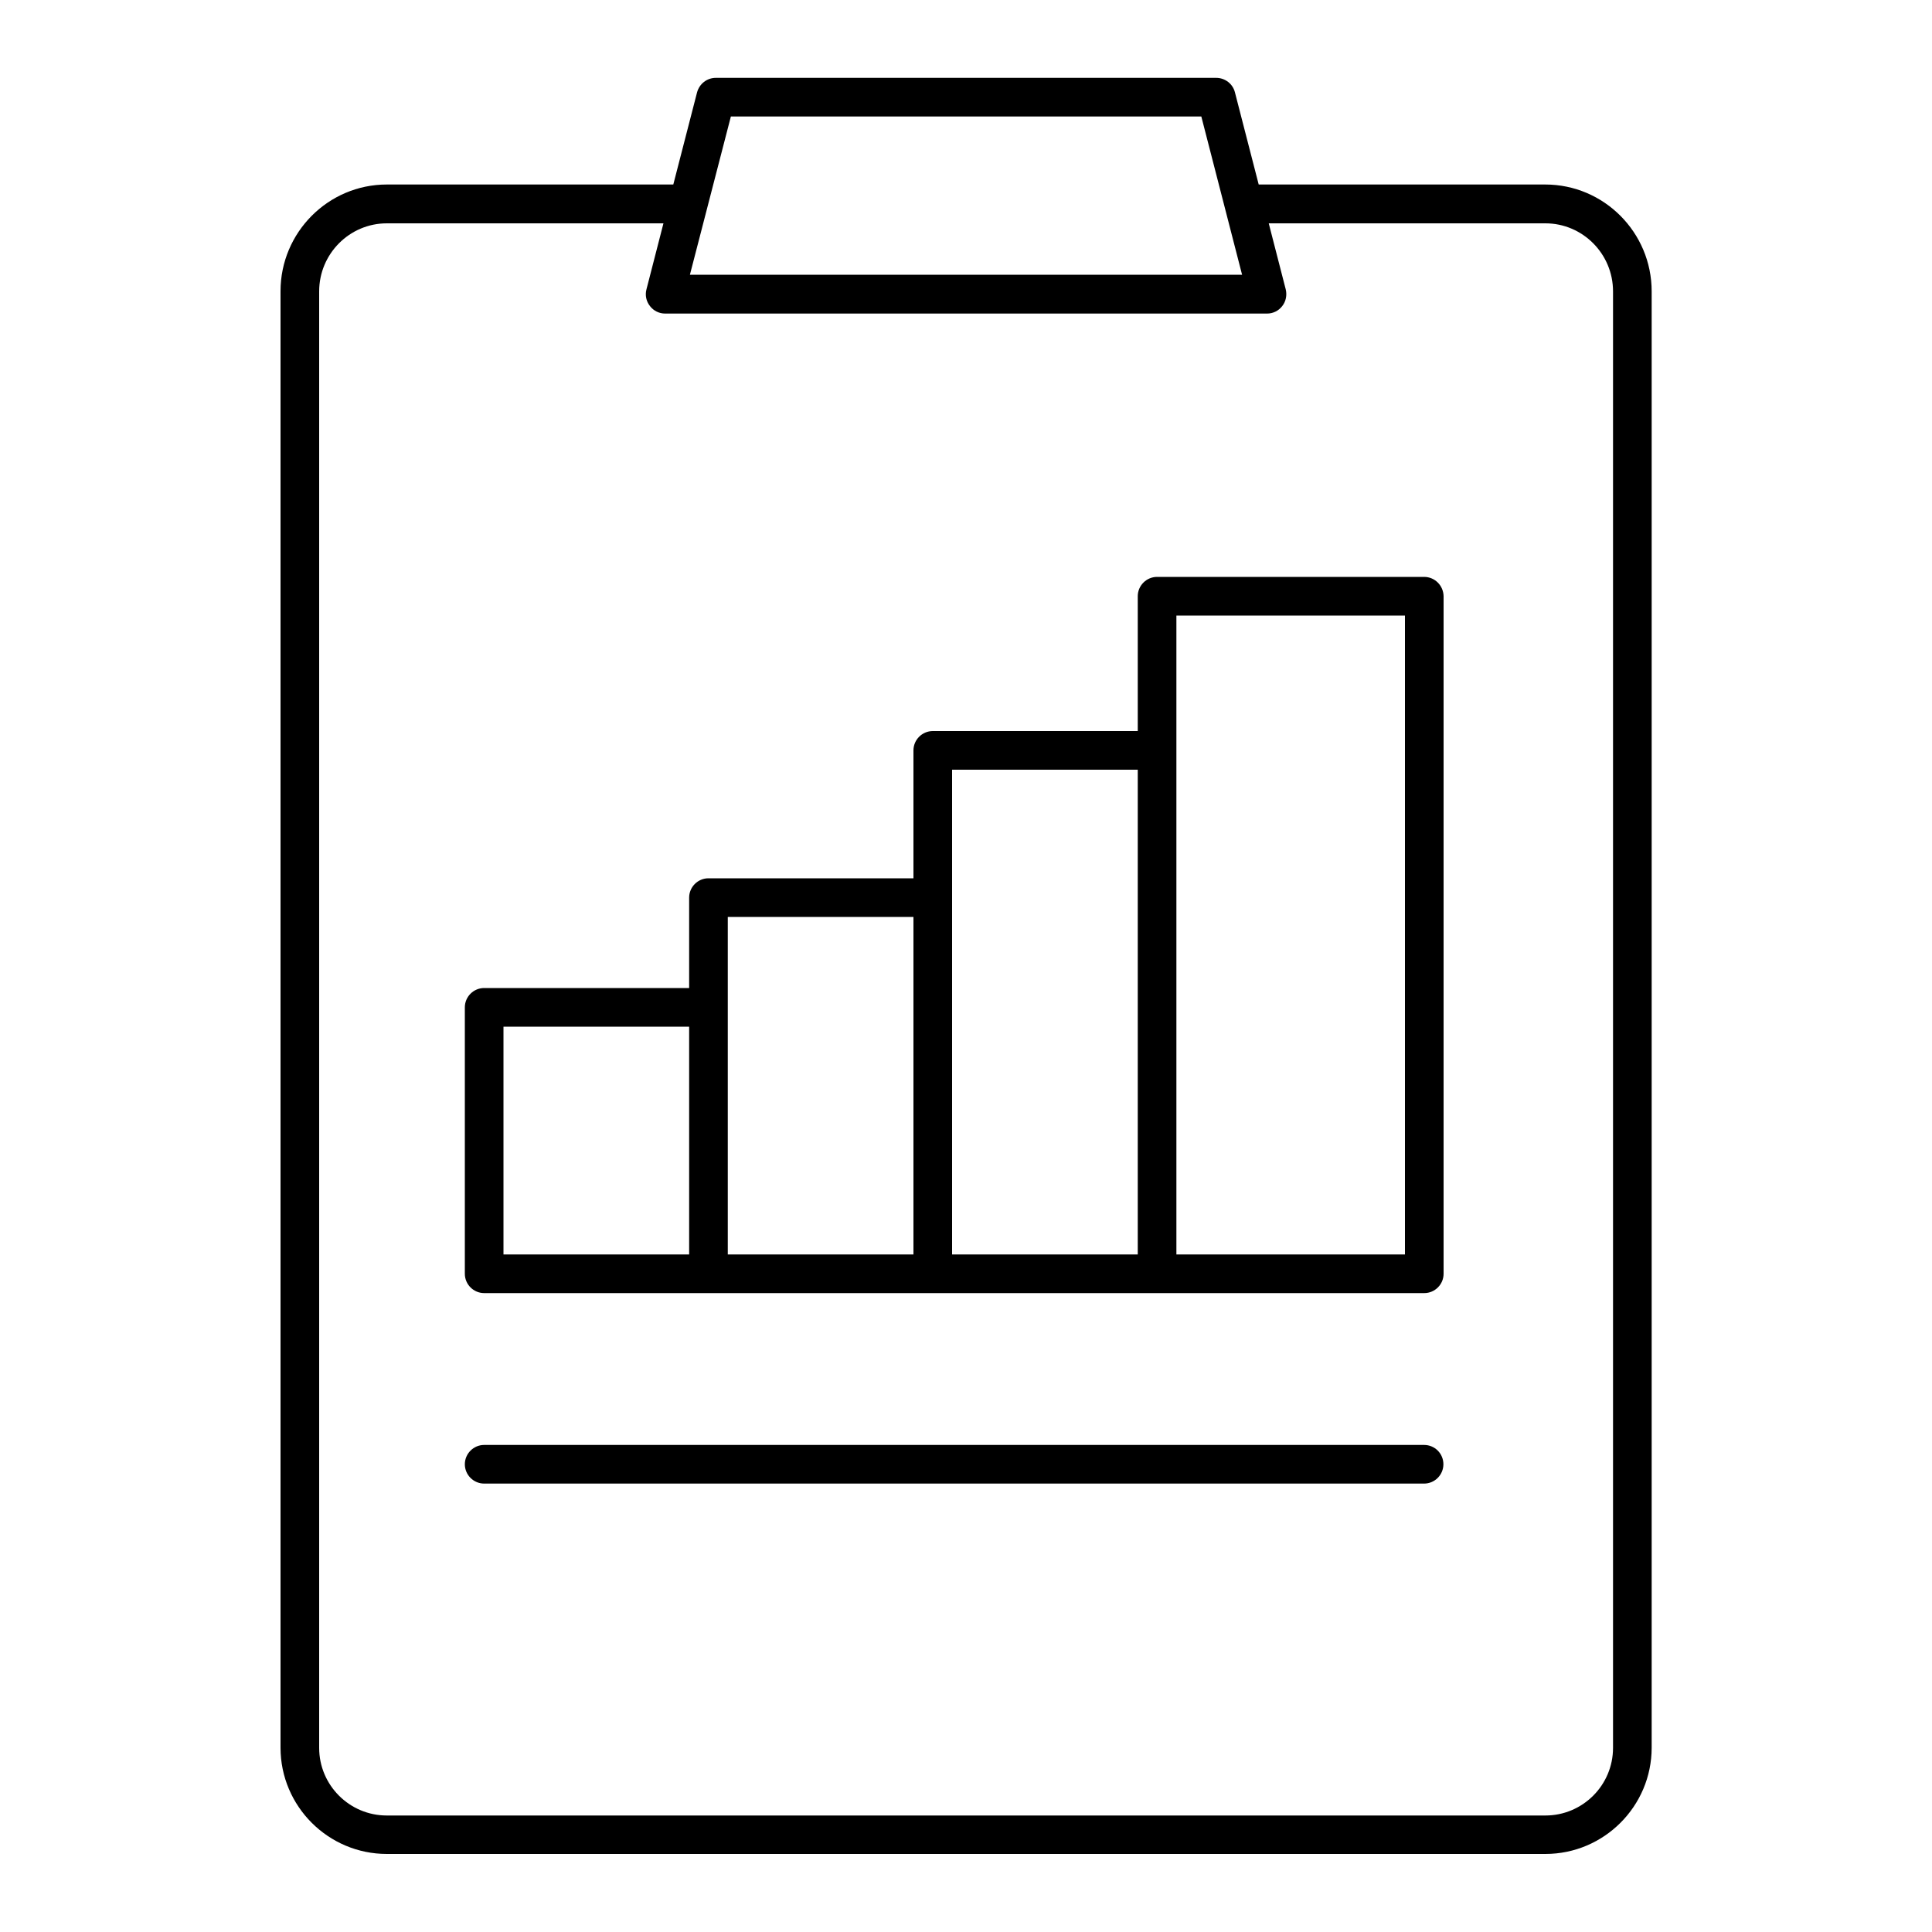
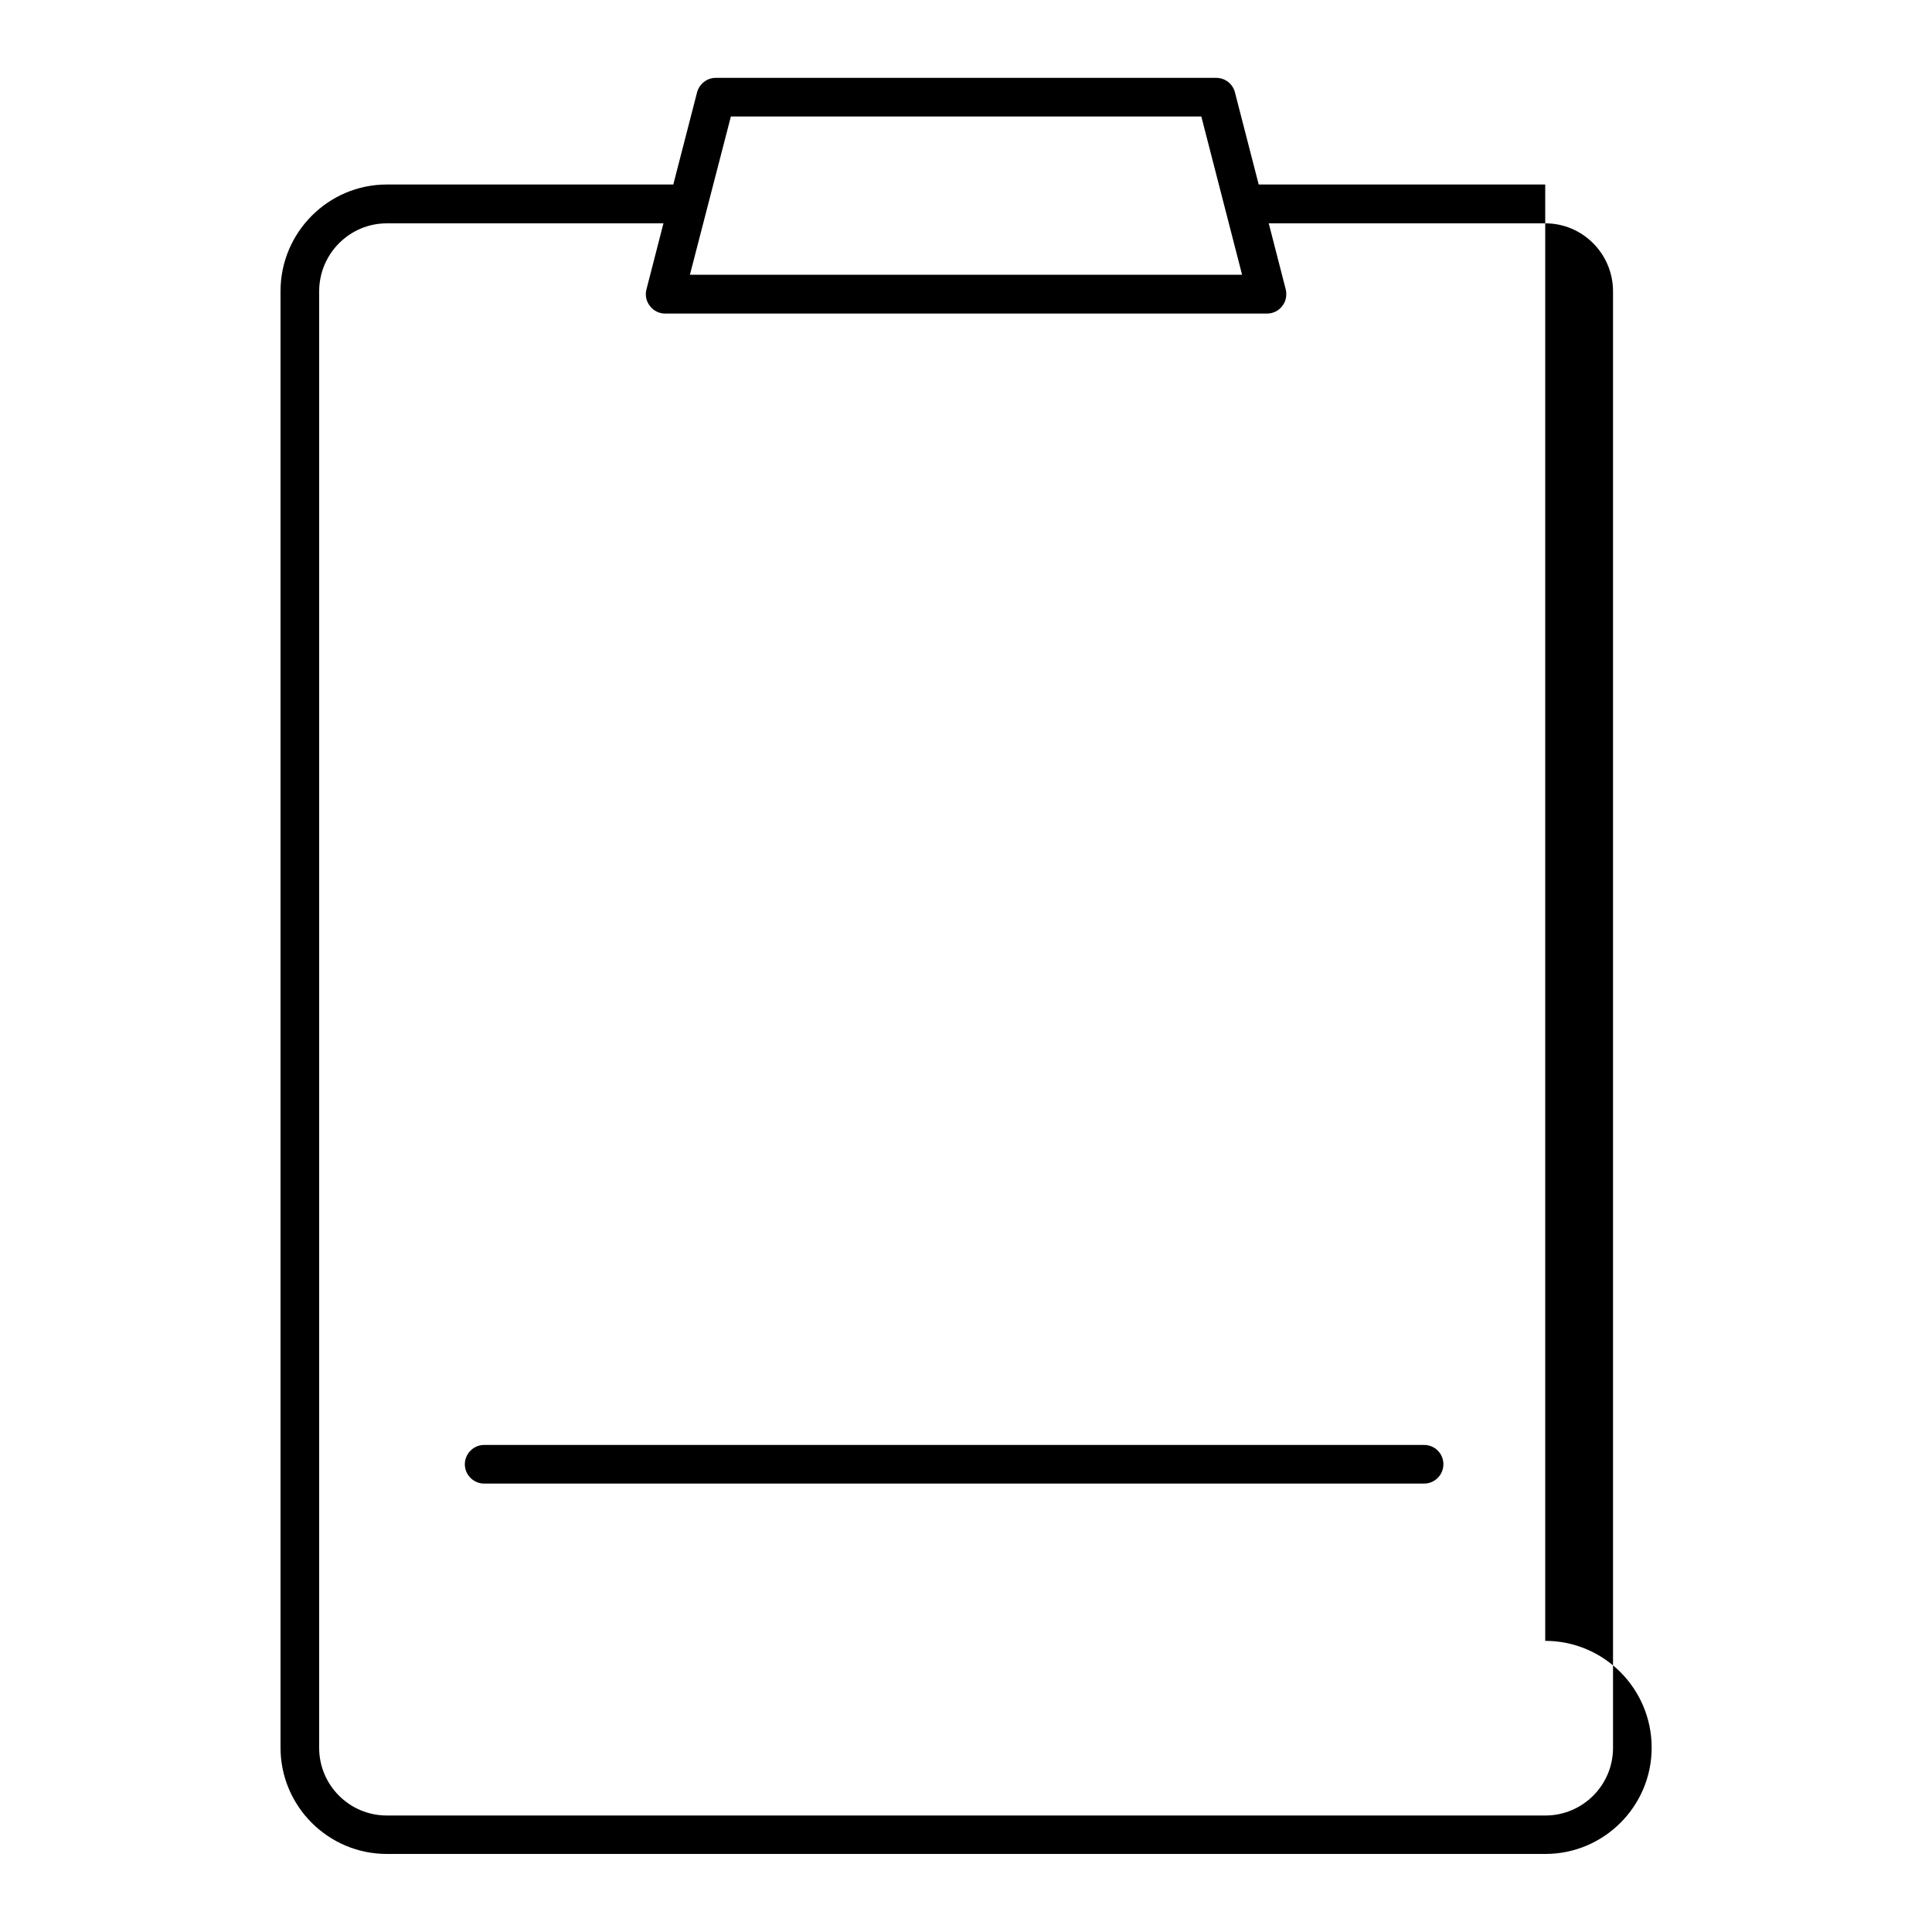
<svg xmlns="http://www.w3.org/2000/svg" id="Layer_1" height="512" viewBox="0 0 100 100" width="512">
-   <path d="m79.98 9.55h-14.83l-1.23-4.77c-.11-.44-.51-.75-.97-.75h-25.9c-.46 0-.85.31-.97.75l-1.23 4.77h-14.83c-3.03 0-5.5 2.48-5.5 5.52v75.39c0 3.03 2.47 5.5 5.5 5.5h59.97c3.03 0 5.5-2.47 5.5-5.5v-75.38c0-3.05-2.47-5.53-5.51-5.53zm-42.15-3.52h24.35l2.11 8.19h-28.58zm45.66 84.44c0 1.93-1.57 3.5-3.5 3.5h-59.97c-1.93 0-3.5-1.57-3.5-3.5v-75.39c0-1.94 1.57-3.52 3.5-3.52h14.32l-.88 3.42c-.08.3-.01.62.18.86.19.25.48.39.79.39h31.15c.31 0 .6-.14.79-.39.19-.24.25-.56.18-.86l-.88-3.42h14.32c1.93 0 3.5 1.58 3.5 3.52z" />
-   <path d="m73.71 29.86h-13.82c-.55 0-1 .45-1 1v6.98h-10.61c-.55 0-1 .45-1 1v6.62h-10.61c-.55 0-1 .45-1 1v4.68h-10.61c-.55 0-1 .45-1 1v13.79c0 .55.45 1 1 1h11.61 11.61 11.61 13.83c.55 0 1-.45 1-1v-35.07c-.01-.55-.45-1-1.01-1zm-47.65 23.28h9.61v11.79h-9.61zm11.61-1v-4.68h9.61v17.47h-9.61zm11.61-5.68v-6.62h9.61v25.09h-9.61zm23.43 18.47h-11.82v-26.09-6.98h11.83v33.07z" />
+   <path d="m79.98 9.55h-14.83l-1.23-4.77c-.11-.44-.51-.75-.97-.75h-25.9c-.46 0-.85.31-.97.75l-1.23 4.77h-14.83c-3.03 0-5.5 2.48-5.5 5.52v75.39c0 3.03 2.47 5.5 5.5 5.5h59.97c3.03 0 5.5-2.47 5.5-5.5c0-3.05-2.47-5.53-5.51-5.53zm-42.15-3.52h24.35l2.11 8.19h-28.58zm45.66 84.44c0 1.93-1.57 3.5-3.5 3.5h-59.97c-1.93 0-3.5-1.57-3.5-3.5v-75.39c0-1.94 1.57-3.52 3.5-3.52h14.32l-.88 3.42c-.08.3-.01.62.18.86.19.25.48.39.79.39h31.15c.31 0 .6-.14.79-.39.19-.24.25-.56.18-.86l-.88-3.42h14.32c1.93 0 3.5 1.58 3.5 3.52z" />
  <path d="m73.71 74.79h-48.65c-.55 0-1 .45-1 1s.45 1 1 1h48.65c.55 0 1-.45 1-1s-.44-1-1-1z" />
</svg>